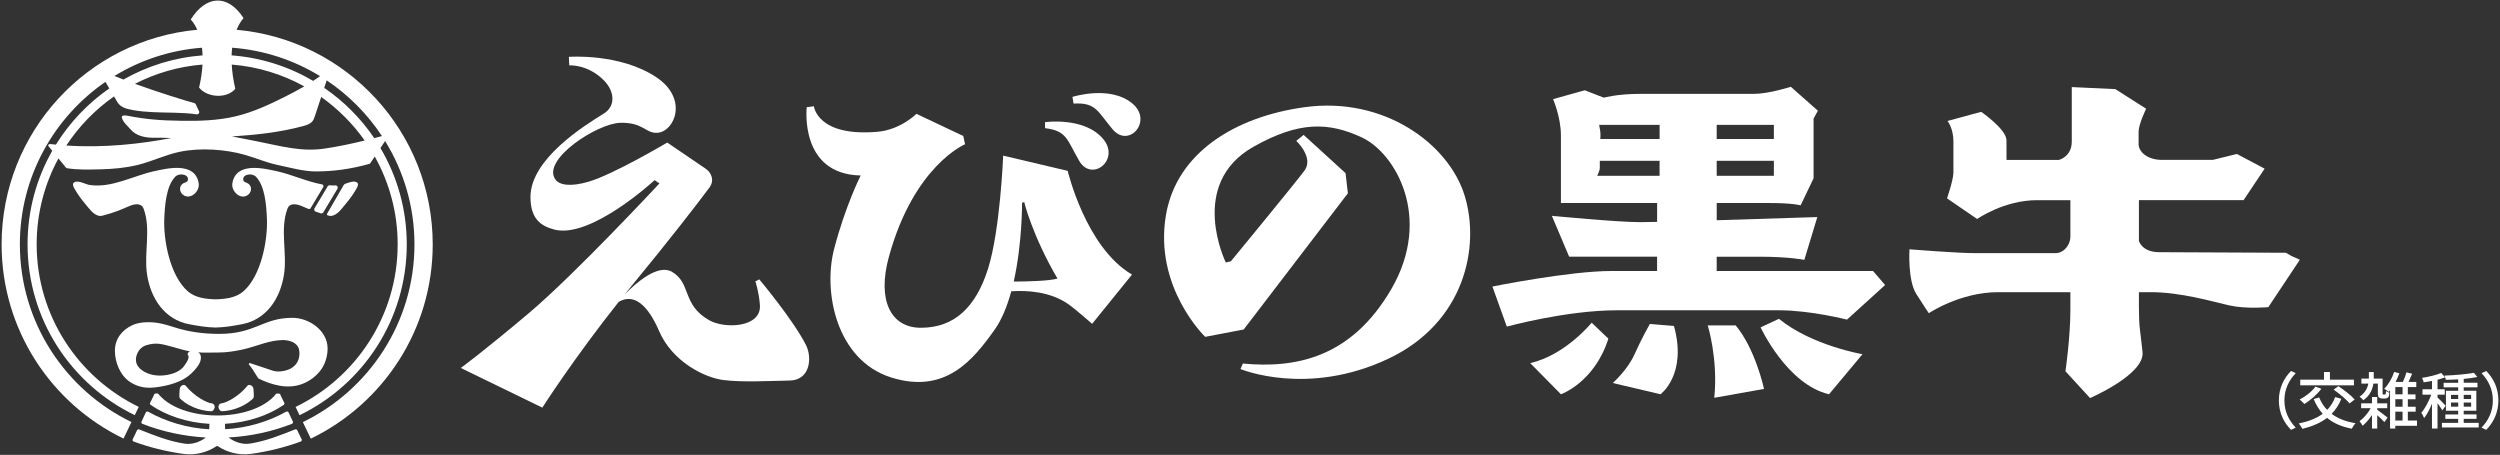
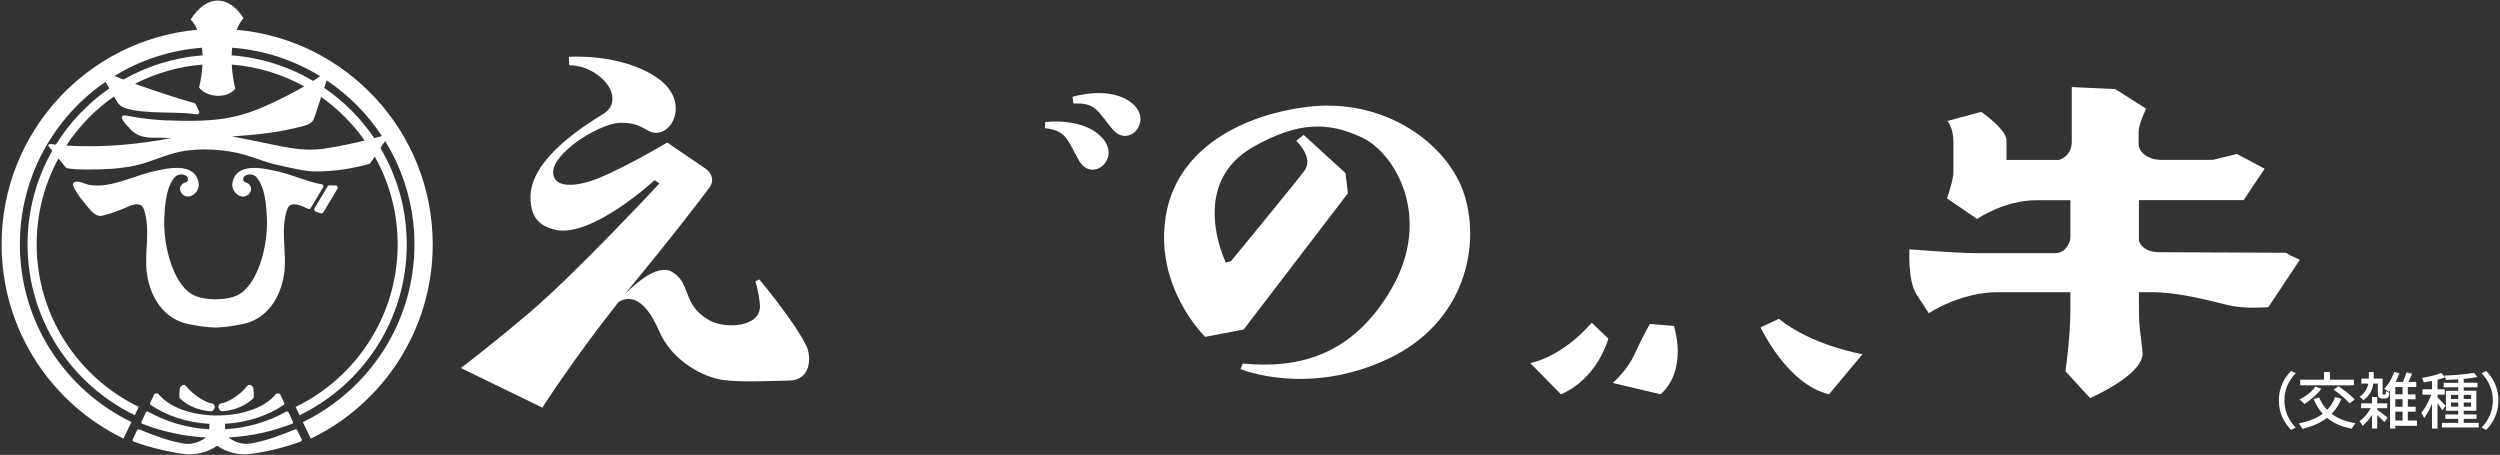
<svg xmlns="http://www.w3.org/2000/svg" id="_レイヤー_1" data-name="レイヤー 1" viewBox="0 0 731 133">
  <rect x="0" y="0" width="731" height="133" fill="#333333" stroke="none" />
  <defs>
    <style>
      .cls-1 {
        fill: #fff;
      }
    </style>
  </defs>
  <g>
-     <path class="cls-1" d="m501.96,79.24v-4.18h12.43c8.84,0,13.2.92,13.2.92l3.79-12.51s-15.31.51-29.41.93v-5.04h15c7.58,0,9.53.69,9.53.69l3.79-7.92v-17.45l1.26-2.3-7.92-7s-6.5,2.07-10.75,2.07h-33.4c-6.54,0-10.53,1.11-10.53,1.11l-5.56-2.16-9.27,2.59s2.29,5.28,2.29,10.56v19.81h28.13v5.52c-2.25.05-3.98.08-4.94.08-6.77,0-25.84-1.85-25.84-1.85l5.06,11.95h25.71v4.18h-13.25c-12.51,0-34.9,4.55-34.9,4.55l4.21,11.71s17.39-4.77,32.17-4.77h47.52c9.1,0,19.78,2.73,19.78,2.73l11.14-10.12-3.52-4.09h-45.7Zm0-42.73h16.72v4.13h-16.72v-4.13Zm-16.7,14.9h-18.25s.77-1.47.77-2.3v-2.09h17.48v4.39Zm0-10.76h-17.33s.11-1.26,0-2.12c-.11-.86-.34-2.01-.34-2.01h17.68v4.13Zm16.7,6.37h16.72v4.39h-16.72v-4.39Z" />
    <path class="cls-1" d="m447.44,106.18l8.98,9.1s9.78-3.41,13.87-16.26l-4.89-4.66s-7.62,9.44-17.96,11.82Z" />
    <path class="cls-1" d="m482.41,94.73s-2.41,4.24-4.47,8.86c-2.06,4.63-6.37,8.4-6.37,8.4l13.96,3.29s7.88-5.72,3.94-19.96l-7.06-.58Z" />
-     <path class="cls-1" d="m499.34,95.15s3.06,9.67,1.92,21.16l14.54-2.59s-2.48-11.6-8.28-18.57h-8.18Z" />
    <path class="cls-1" d="m514.8,95.72s7.73,16.71,20.01,19.56l9.78-11.71s-14.78-2.5-24.44-10.35l-5.34,2.5Z" />
    <path class="cls-1" d="m669.89,74.77l-1.46-.86s-32-.17-37.08-.17-5.93-3.3-5.93-3.3v-11.93h30.61l6.15-9.19-8.11-4.3-7.04,1.73h-15.07c-4.39-.09-6.63-2.58-6.63-4.56v-3.74c0-2.07,2.2-6.66,2.2-6.66l-9-5.73-12.74-.6v15.93c0,4.48-3.79,5.37-3.79,5.38h-15.3v-5.72c0-3.27-7.41-8.35-7.41-8.35l-9.83,2.67s1.72,2.15,1.72,5.94v9.13c0,2.15-1.87,7.56-1.87,7.56l8.8,6.03s7.85-5.5,17.52-5.5h9.75v10.76c0,1.98-1.64,4.73-4.39,4.73h-23.48c-5.17,0-19.18-1.12-19.18-1.12,0,0-.54,9.04,1.96,13,2.5,3.96,3.7,5.68,3.7,5.68,0,0,9.12-6.15,20.23-6.15h21.16v5.24c0,8.01-1.44,17.88-1.44,17.88l7.19,7.84s16.02-6.89,15.35-13.44c-.67-6.54-1.06-7.15-1.06-13v-4.52h3.52c8.7,0,17.96,2.74,22.87,3.86,4.91,1.12,11.45.52,11.45.52l9.22-13.87-2.58-1.14Z" />
-     <path class="cls-1" d="m312.2,49.96l-18.87-4.46s-.86,21.78-4.43,33.09c-3.57,11.31-9.91,17.25-19.65,17.25-8.71,0-12.86-7.92-9.34-20.75,7.33-26.71,22.27-32.91,22.27-32.91l-.52-2.42-13.69-6.47s-4.65,4.64-11.28,5.23c-17.73,1.59-18.71-7.45-18.71-7.45l-2.09.28s-2.27,19.62,15.78,19.96c0,0-4.42,8.68-7.76,21.42-3.34,12.74.73,32.59,16.61,37.62,15.88,5.03,24-5.08,30.29-13.92,2.16-3.03,3.73-7.02,4.89-11.26,4.56-.3,11.33.04,16.64,3.74,2.1,1.46,7,5.78,7,5.78l11.66-14.4c-13.55-7.95-18.81-30.35-18.81-30.35Zm-15.79,32.37c2.53-11.21,2.44-23.04,2.44-23.04l.63-.21s2.31,9.7,9.73,22.38c-2.55.69-8.37.85-12.8.87Z" />
    <path class="cls-1" d="m381.57,31.33c-20.54,2.78-37.56,13.43-40.64,31.52-3.61,21.19,11.47,35.64,11.47,35.64l11.25-2.14,30.47-39.83-.68-5.89-12.26-11.19-2.15,1.75s5.23,4.88,2.4,8.7c-2.83,3.81-21.52,26.51-21.52,26.51l-1.48.36s-11.27-22.9,8.06-33.83c13.25-7.49,21.95-7.3,31.73-2.73,9.77,4.56,20.74,23.39,8.64,44.26-11.63,20.06-27.85,23.33-43.45,21.84l-.69,1.61s19.63,8.23,43.4-3.1c22.04-10.5,26.76-32.46,22.16-47.55-4.61-15.14-23.52-29.07-46.68-25.93Z" />
    <path class="cls-1" d="m315.56,47.04c3.73,6.36,12.08-.35,7-6.41-5.48-6.54-16.99-4.91-16.99-4.91v1.76c6.47.76,6.42,3.45,9.99,9.56Z" />
    <path class="cls-1" d="m313.59,28.32l.31,1.96c6.52-.34,6.89,2.11,11.43,7.53,4.74,5.64,11.85-2.39,5.83-7.5-6.5-5.52-17.57-1.98-17.57-1.98Z" />
    <path class="cls-1" d="m222.01,81.69l-1.14.58s1.04,3.03,1.33,6.92c.48,6.6-10.26,7.07-14.88,4.42-8.01-4.59-5.1-10.78-10.85-14.14-4.07-2.38-10.47,3.2-13.86,6.66.89-1.1,1.79-2.21,2.71-3.33,9.77-11.83,19.02-23.75,22.11-27.96,1.61-2.19.52-4.42-1.11-5.52-1.62-1.11-11.22-7.64-11.22-7.64,0,0-15.72,9.32-23,11.45-5.31,1.55-8.55,1.01-9.74-.7-4-5.74,12.19-16.33,18.97-16.52,6.79-.18,7.43,3.12,10.85,2.92,5.08-.31,9.2-9.95-.29-16.26-10.64-7.08-25.55-5.95-25.55-5.95l.11,2.49s5.26-.4,10,4.26c3.34,3.29,3.63,7.66.08,9.85-5.61,3.46-21.41,13.25-21.42,24.38,0,6.68,3.34,8.52,6.86,9.49,10.68,2.95,29.43-14.42,29.43-14.42l1.42.96s-24.67,26.54-38.23,37.97c-13.56,11.43-19.85,15.99-19.85,15.99l23.83,11.6s9.26-14.46,22.34-30.93c4.29-2.5,8.38.58,11.81,8.53,3.86,8.96,13.27,13.64,18.81,14.33,5.55.7,13.31.26,19.37.15,6.06-.11,6.61-6.75,4.77-10.38-3.77-7.44-13.66-19.21-13.66-19.21Z" />
-     <path class="cls-1" d="m38.1,111.73c1.08.72,2.31,1.21,3.59,1.46.21.04.42.08.64.1,1.56.21,3.17,0,4.71-.26,1.86-.3,3.67-.8,5.4-1.55,1.67-.72,3.07-1.73,4.29-3.07.97-1.07,2.18-2.56,2-4.11-.03-.21-.08-.42-.17-.62-.11-.25-.32-.47-.59-.64,1.98.13,3.99.03,5.98.03,2.3,0,4.59-.36,6.84-.84,2.19-.47,4.23-1.22,6.37-1.84,1.7-.5,3.48-.89,5.26-.95,1.64-.05,3.78.39,4.69,1.92.31.52.41,1.13.44,1.73.11,2.09-.85,3.76-2.59,4.69-1.33.71-3.64,1.13-5.15.62l-6.68-2.22c-.27-.09-.49.23-.3.45.85.97,1.4,2,2.61,3.88.04.06.07.13.14.17,3.89,1.88,8.38,3.16,12.6,1.66,2.15-.76,4.06-2.15,5.47-3.94,1.42-1.8,2.14-4.25,2.14-6.49,0-5.25-5.41-8.98-10.27-8.98-8.71,0-10.8,4.7-21.41,4.7-4.53,0-8.84-.55-13.15-1.94-1.55-.5-3.09-.97-4.7-1.24-2.28-.38-5.37-.38-7.52.61-3.06,1.41-5.14,4.04-5.14,7.47s1.52,7.24,4.48,9.2Zm2.02-8.36c.5-1.11,1.43-2.05,2.57-2.4,1.18-.37,2.42-.58,3.64-.46,2.5.24,6.5,1.76,9.18,2.22-.12.05-.23.12-.32.2-.16.13-.26.32-.31.52-.02.06-.03.12-.02.18.02.18.18.29.24.45.06.14.04.29.03.44-.09.8-.74,1.68-1.17,2.33-1.09,1.66-3.21,2.45-5.09,2.78-1.46.26-2.97.27-4.41-.06-1.95-.46-4.42-1.75-4.69-3.97-.09-.74.05-1.51.37-2.21Z" />
    <path class="cls-1" d="m98.08,54.22c-.57.02-1.13,0-1.69-.03-.24-.02-.47.1-.59.31l-3.83,6.4c-.22.37-.05.85.34.99.49.18.99.34,1.49.49.28.09.59-.04.75-.3l4.1-6.85c.27-.45-.05-1.04-.56-1.02Z" />
-     <path class="cls-1" d="m95.86,62.99c.36.1.73.19,1.1.13,1.78-.29,3.05-2.24,4.14-3.53,1.06-1.26,2.06-2.59,2.89-4.03.24-.41,1.01-1.59.54-2.07-.79-.81-2.32-.2-3.56.24-.21.07-.38.22-.49.41,0,0-4.49,7.76-4.86,8.39-.11.18.08.41.24.46Z" />
    <path class="cls-1" d="m53.89,53.45c-.68.28-1.08.8-1.21,1.39-.15.72.12,1.54.83,2.11,2.1,1.65,4.95-.95,4.59-3.31-.99-6.52-9.49-4.35-13.02-3.58-6.21,1.35-12.43,5-18.9,4.02-1.23-.19-3.64-1.67-4.7-.58-.47.48.3,1.65.54,2.07.83,1.43,1.83,2.77,2.89,4.03,1.09,1.29,2.37,3.24,4.14,3.53.53.09,1.05-.13,1.56-.25,2.39-.61,4.7-1.52,6.98-2.53,1.47-.65,3.69-1.26,4.42.73,2.2,5.98.03,12.9.98,19.14,1.07,7.08,5.14,13.21,12.29,14.58,2.56.49,5.13.93,7.74.97,2.61-.04,5.18-.48,7.74-.97,7.15-1.37,11.21-7.5,12.29-14.58.95-6.24-1.23-13.16.98-19.14.73-1.99,2.95-1.38,4.42-.73.58.26,1.16.5,1.75.74.23.09.49,0,.62-.21l3.7-6.18c.19-.31,0-.71-.34-.78-4.47-.81-8.84-2.9-13.22-3.85-3.53-.77-12.03-2.94-13.02,3.58-.36,2.36,2.49,4.97,4.59,3.31.72-.56.99-1.38.83-2.11-.13-.59-.53-1.11-1.21-1.39-.46-.19-.98-.32-1.03-.92-.09-1.1.92-1.43,1.72-1.53.47-.05,1.43.06,2.04.7,2.61,2.76,3.01,8.36,3.17,12.34.25,6.36-1.73,16.56-6.83,21.09-2.22,1.97-5.43,2.32-8.18,2.38-2.75-.07-5.96-.41-8.18-2.38-5.1-4.53-7.08-14.72-6.83-21.09.16-3.97.56-9.58,3.17-12.34.61-.64,1.57-.75,2.04-.7.8.09,1.81.43,1.72,1.53-.05.6-.58.73-1.03.92Z" />
    <path class="cls-1" d="m54.32,112.82h0c-.26-.32-.71-.36-1.14-.09-.37.23-.62.65-.63,1.03,0,.03,0,.12-.02.25-.07.9-.13,1.79-.05,2.16.03.16.11.31.23.42,3.25,3.04,7.32,3.55,8.52,3.63h.14c.18.03.25.04.3.04.16,0,.32-.04.47-.11.38-.2.6-.8.64-1.07.03-.27-.04-.55-.21-.77-.17-.22-.42-.36-.69-.38-1.28-.06-5.11-2.05-7.55-5.11Z" />
    <path class="cls-1" d="m73.47,112.72h0c-.42-.27-.88-.23-1.14.09-2.43,3.07-6.27,5.05-7.55,5.11-.27.02-.52.16-.69.38-.16.21-.24.49-.21.76.03.28.25.88.64,1.07.15.07.31.11.46.11.05,0,.13,0,.31-.02l.17-.02c1.17-.08,5.23-.59,8.49-3.63.11-.11.19-.26.23-.42.08-.37.02-1.26-.05-2.16-.01-.13-.02-.22-.02-.25,0-.38-.26-.8-.63-1.03Z" />
    <path class="cls-1" d="m86.92,125.8c-.12-.24-.4-.34-.66-.24-4.28,1.71-8.61,3.45-13.28,4.16-2.44.37-4.94-.8-6.13-1.81,6.37-.34,12.67-1.7,18.51-3.98.27-.11.4-.42.27-.67l-1.25-2.67c-.13-.26-.46-.35-.72-.21-5.02,2.83-11.32,4.8-17.82,5.12-.02-.38-.04-1.2-.07-1.58,6.5-.35,12.71-2.44,17.19-5.54.2-.14.27-.4.16-.61-.18-.36-.36-.73-.54-1.09-.14-.29-.28-.57-.43-.86-.11-.21-.14-.56-.38-.68-.07-.04-.15-.04-.23-.05-.14-.01-.28-.02-.41-.03-.55-.04-.65.45-.96.77-.28.29-.57.57-.88.84-.61.52-1.26.99-1.95,1.42-1.45.89-3.05,1.57-4.69,2.08-1.76.55-3.58.91-5.42,1.11-1.89.21-3.8.26-5.71.15-1.87-.11-3.74-.38-5.55-.82-1.71-.42-3.39-1-4.96-1.79-1.44-.73-2.79-1.63-3.92-2.76-.19-.19-.38-.39-.56-.6-.14-.16-.23-.36-.46-.4-.21-.04-.46-.03-.66.02-.41.1-.38.41-.53.72-.14.28-.28.57-.43.86-.19.37-.37.75-.56,1.12-.11.21-.04.47.16.61,4.48,3.11,10.69,5.19,17.19,5.54-.02.38-.04,1.2-.07,1.58-6.5-.32-12.8-2.29-17.82-5.12-.26-.15-.59-.05-.72.21l-1.25,2.67c-.13.26,0,.56.27.67,5.84,2.28,12.14,3.63,18.51,3.98-1.19,1.01-3.7,2.18-6.13,1.81-4.68-.7-9.02-2.45-13.3-4.16-.25-.1-.54,0-.66.24l-1.27,2.63c-.13.26,0,.57.28.67,4.65,1.7,9.53,2.91,14.51,3.6,3.81.53,7.38-.65,9.61-2.2.18-.13.41-.13.59,0,2.23,1.55,5.8,2.72,9.61,2.2,4.98-.69,9.86-1.9,14.51-3.6.23-.08.35-.3.33-.52,0-.05-.02-.11-.05-.16l-1.28-2.63Z" />
    <path class="cls-1" d="m69.18,8.69c.53-1.27,1.19-2.42,2.03-3.39-4.53-7.03-10.91-6.8-15.44.4.78.85,1.41,1.87,1.91,3C25.6,11.64.47,38.61.47,71.45c0,25,14.55,46.6,35.65,56.79l2.32-4.83c-19.29-9.34-32.63-29.12-32.63-51.96,0-19.69,9.92-37.1,25.02-47.51.38.64.75,1.28,1.13,1.92-6.26,4.34-11.59,9.94-15.61,16.43-.53-.05-1.07-.1-1.6-.17-.47-.06-.81.32-.57.62l1.1,1.35c-4.59,8.07-7.22,17.4-7.22,27.35,0,21.99,12.8,40.98,31.35,49.95l1.16-2.42c-17.65-8.55-29.85-26.64-29.85-47.53,0-9.09,2.31-17.64,6.37-25.12l2.18,2.68c.08.1.2.17.35.19,3.18.53,6.7.39,9.92.32,3.62-.09,7.26-.43,10.77-1.29,4.2-1.03,8.08-2.98,12.33-3.85,5.97-1.22,13.33-.73,19.11.95,3.24.94,6.1,2.21,9.44,2.92,3.37.71,7.58,1.89,11.11,1.89,4.95,0,10.02-.62,15.67-2.2.13-.04.24-.11.31-.21l1.3-1.95c4.26,7.61,6.7,16.37,6.7,25.69,0,20.89-12.2,38.98-29.85,47.53l1.16,2.42c18.55-8.96,31.35-27.96,31.35-49.95,0-10.29-2.81-19.92-7.7-28.18l1.37-2.04c5.43,8.8,8.58,19.15,8.58,30.23,0,22.84-13.34,42.61-32.63,51.96l2.32,4.83c21.1-10.19,35.65-31.79,35.65-56.79,0-32.89-25.2-59.89-57.35-62.76Zm-1.3,5.26c9.36.71,18.11,3.65,25.7,8.31-.66.48-1.33.95-2.02,1.39-7.09-4.17-15.19-6.81-23.84-7.46.02-.76.08-1.51.16-2.24Zm-8.82,0c.09.73.14,1.47.17,2.24-8.37.64-16.21,3.13-23.13,7.07-.93-.36-1.82-.7-2.64-1.04,7.56-4.63,16.28-7.56,25.6-8.27Zm-6.4,21.36c-5.66-.08-9.87-.39-15.42-1.47-.58-.11-1.92-.28-1.57.73.47,1.35,1.6,2.2,2.49,3.25.8.95,1.97,1.66,3.23,2.01,1.4.39,2.48.46,3.9.44,1.43-.02,3.1.03,4.83.09-9,1.73-19.75,2.93-30.73,2.19,3.7-5.63,8.44-10.5,13.95-14.36.31.53.62,1.06.93,1.59.99,1.69,2.79,2.07,4.68,2.42,1.88.35,3.8.49,5.71.59,4.26.22,8.6.02,12.83.64.52.08.93-.43.71-.89l-.98-2.07c-.08-.17-.24-.3-.44-.35-2.76-.71-10.55-3.17-17.32-5.61,6.01-3.09,12.68-5.06,19.75-5.63-.12,2.2-.46,4.47-1,6.71,2.35,3.03,8.25,3.3,10.59.36-.56-2.37-.92-4.76-1.04-7.07,7.64.61,14.83,2.85,21.21,6.38-1.82,1.05-3.68,2.04-5.55,2.98-4.66,2.35-9.44,4.56-14.51,5.77-5.3,1.26-10.8,1.39-16.24,1.32Zm42.46,8.11c-7.14,1.08-12.97-.73-19.78-2.05-1.71-.33-4.95-1.01-7.52-1.47,7.02-.46,14.06-1.19,20.87-3.05,1-.27,2.07-.62,2.71-1.45.34-.44.52-.98.69-1.51.63-1.9,1.23-3.72,1.83-5.53,4.93,3.49,9.23,7.8,12.71,12.73-3.78.93-7.61,1.74-11.51,2.32Zm14.31-3.03c-3.91-5.77-8.88-10.76-14.63-14.7.24-.72.48-1.46.73-2.19,6.41,4.3,11.91,9.84,16.16,16.29-.75.21-1.5.41-2.26.6Z" />
  </g>
  <g>
    <path class="cls-1" d="m666.34,117.08c0-3.66,1.51-6.54,3.56-8.61l1.37.65c-1.96,2.05-3.31,4.65-3.31,7.96s1.35,5.91,3.31,7.96l-1.37.65c-2.05-2.07-3.56-4.95-3.56-8.61Z" />
    <path class="cls-1" d="m684.6,116.62c-.7,1.75-1.66,3.19-2.83,4.39,1.8,1.35,4.12,2.27,7,2.74-.4.4-.86,1.13-1.12,1.6-2.99-.58-5.37-1.62-7.22-3.17-1.96,1.51-4.38,2.52-7.2,3.22-.2-.41-.72-1.19-1.06-1.58,2.81-.58,5.17-1.48,7-2.83-1.1-1.21-1.96-2.63-2.65-4.3l1.6-.49c.56,1.4,1.33,2.63,2.34,3.65,1.01-1.03,1.8-2.27,2.34-3.75l1.78.5Zm-5.83-2.94c-1.28,1.71-3.26,3.4-4.97,4.45-.31-.34-.97-.99-1.39-1.31,1.71-.88,3.56-2.3,4.63-3.78l1.73.65Zm9.52-1.01h-15.7v-1.66h6.95v-2.23h1.73v2.23h7.02v1.66Zm-4.56.25c1.64,1.08,3.75,2.7,4.77,3.89l-1.48,1.15c-.94-1.15-2.99-2.86-4.66-4.03l1.37-1.01Z" />
    <path class="cls-1" d="m695.11,119.82c.74.5,2.57,1.93,3.02,2.3l-.94,1.3c-.43-.5-1.31-1.35-2.09-2.03v3.92h-1.53v-3.94c-.83,1.22-1.82,2.36-2.75,3.13-.2-.4-.59-1.03-.9-1.35,1.17-.81,2.45-2.3,3.29-3.8h-2.81v-1.42h3.17v-1.84h1.53v1.84h2.93v1.42h-2.93v.47Zm2.12-4.45c.09,0,.18-.02.23-.04.04-.04.11-.11.14-.22.04-.14.05-.43.07-.77.25.18.65.4.99.5-.04.45-.11.94-.2,1.13-.11.2-.27.32-.49.43-.16.09-.47.13-.7.13h-.74c-.32,0-.7-.09-.94-.31-.23-.23-.31-.56-.31-1.49v-2.57h-1.31c-.23,1.67-.95,3.46-2.92,4.86-.23-.32-.77-.77-1.12-1.01,1.66-1.15,2.32-2.54,2.57-3.85h-2.02v-1.46h2.18v-1.91h1.42v1.91h2.59v4.07c0,.29,0,.47.04.52.04.05.11.07.18.07h.31Zm9.51,9.13h-6.36v.81h-1.53v-11.18c-.13.16-.27.31-.4.45-.29-.25-.94-.7-1.31-.9,1.22-1.19,2.3-3.06,2.92-4.93l1.51.4c-.31.86-.68,1.71-1.1,2.52h2.14c.4-.86.81-1.96,1.04-2.79l1.66.4c-.34.81-.72,1.67-1.06,2.39h2.27v1.51h-2.47v2.14h2.25v1.42h-2.25v2.2h2.29v1.44h-2.29v2.59h2.68v1.53Zm-4.23-11.33h-2.12v2.14h2.12v-2.14Zm0,3.56h-2.12v2.2h2.12v-2.2Zm-2.12,6.23h2.12v-2.59h-2.12v2.59Z" />
    <path class="cls-1" d="m714.13,119.98c-.27-.5-.86-1.35-1.4-2.09v7.42h-1.62v-7.27c-.67,1.64-1.49,3.19-2.3,4.2-.16-.47-.56-1.15-.81-1.55,1.06-1.22,2.21-3.37,2.9-5.28h-2.56v-1.58h2.77v-2.45c-.83.18-1.66.31-2.43.41-.07-.38-.29-.94-.49-1.3,2-.32,4.27-.85,5.62-1.44l1.15,1.28c-.65.25-1.42.49-2.23.7v2.79h2.11v1.58h-2.11v.83c.52.45,2.05,2.02,2.38,2.43l-.97,1.31Zm10.64,3.67v1.35h-10.75v-1.35h4.75v-1.17h-3.75v-1.3h3.75v-1.08h-3.58v-5.83h3.58v-1.01h-4.25v-1.33h4.25v-1.01c-1.24.07-2.47.13-3.62.14-.04-.34-.22-.92-.38-1.24,2.97-.11,6.55-.4,8.61-.81l.99,1.22c-1.12.25-2.5.43-3.98.56v1.13h4.02v1.33h-4.02v1.01h3.69v5.83h-3.69v1.08h3.75v1.3h-3.75v1.17h4.38Zm-8.1-6.99h2.11v-1.21h-2.11v1.21Zm2.11,2.25v-1.21h-2.11v1.21h2.11Zm1.62-3.46v1.21h2.16v-1.21h-2.16Zm2.16,2.25h-2.16v1.21h2.16v-1.21Z" />
    <path class="cls-1" d="m730.53,117.08c0,3.65-1.51,6.54-3.56,8.61l-1.37-.65c1.96-2.05,3.31-4.65,3.31-7.96s-1.35-5.91-3.31-7.96l1.37-.65c2.05,2.07,3.56,4.95,3.56,8.61Z" />
  </g>
</svg>